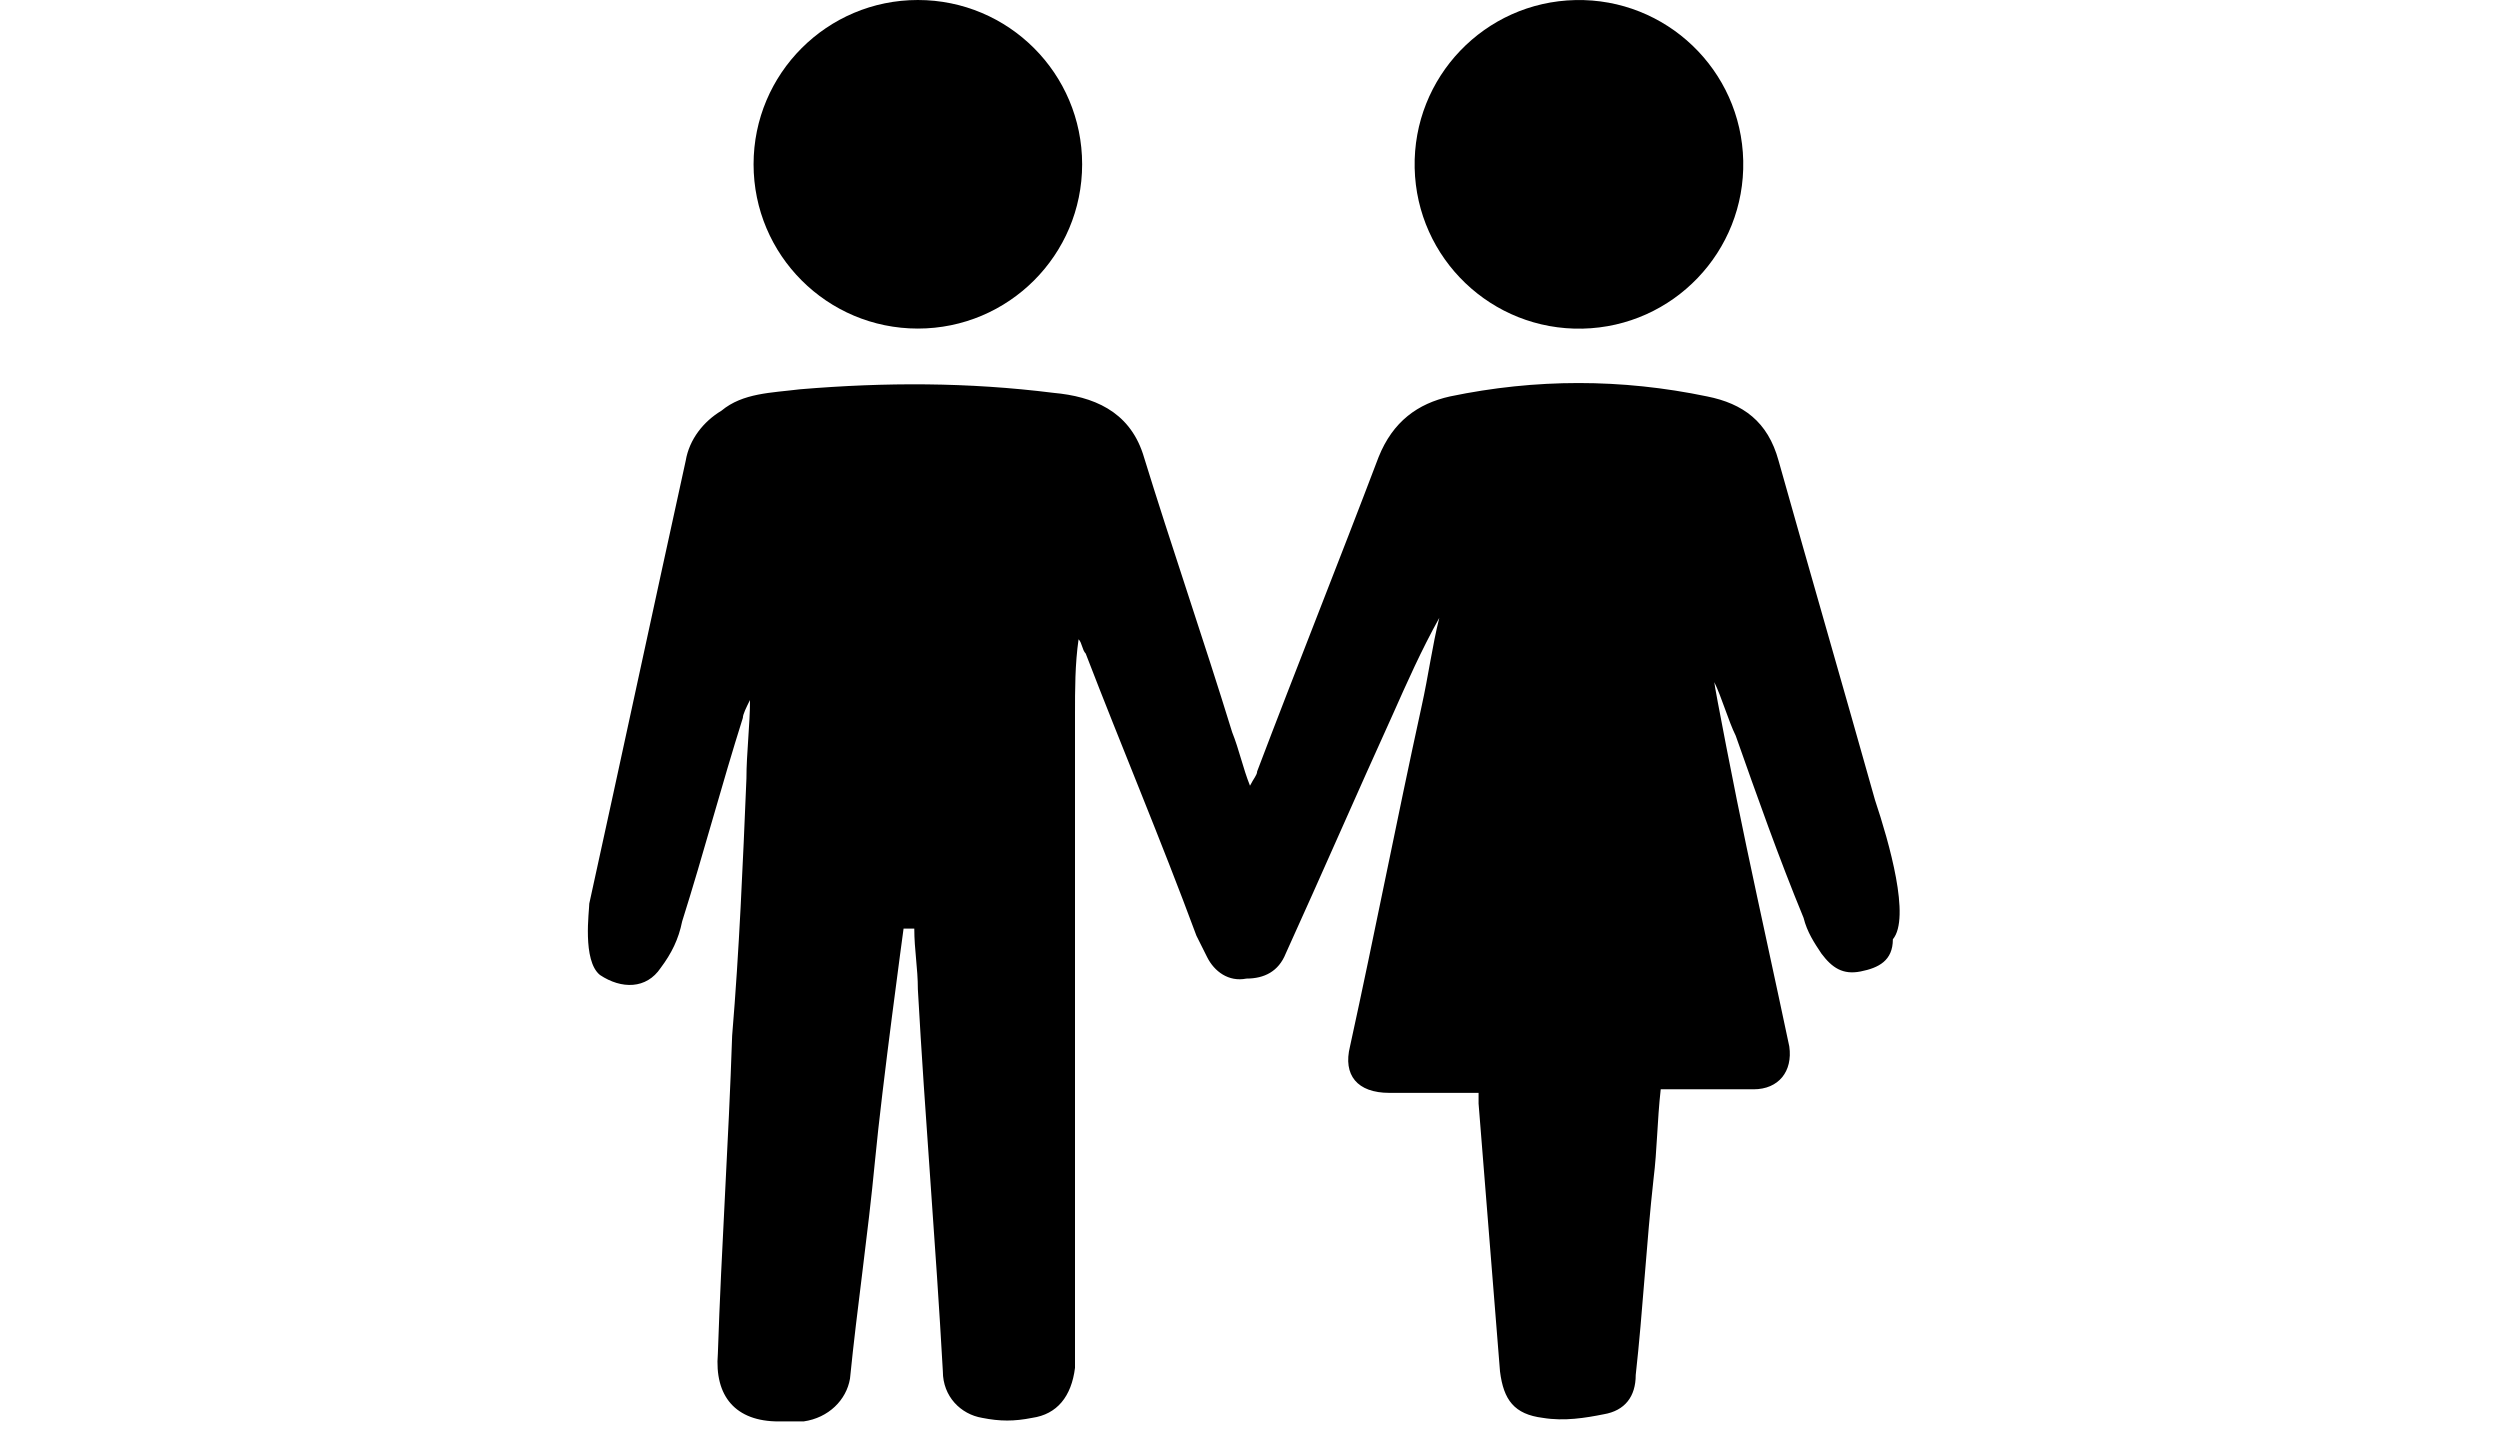
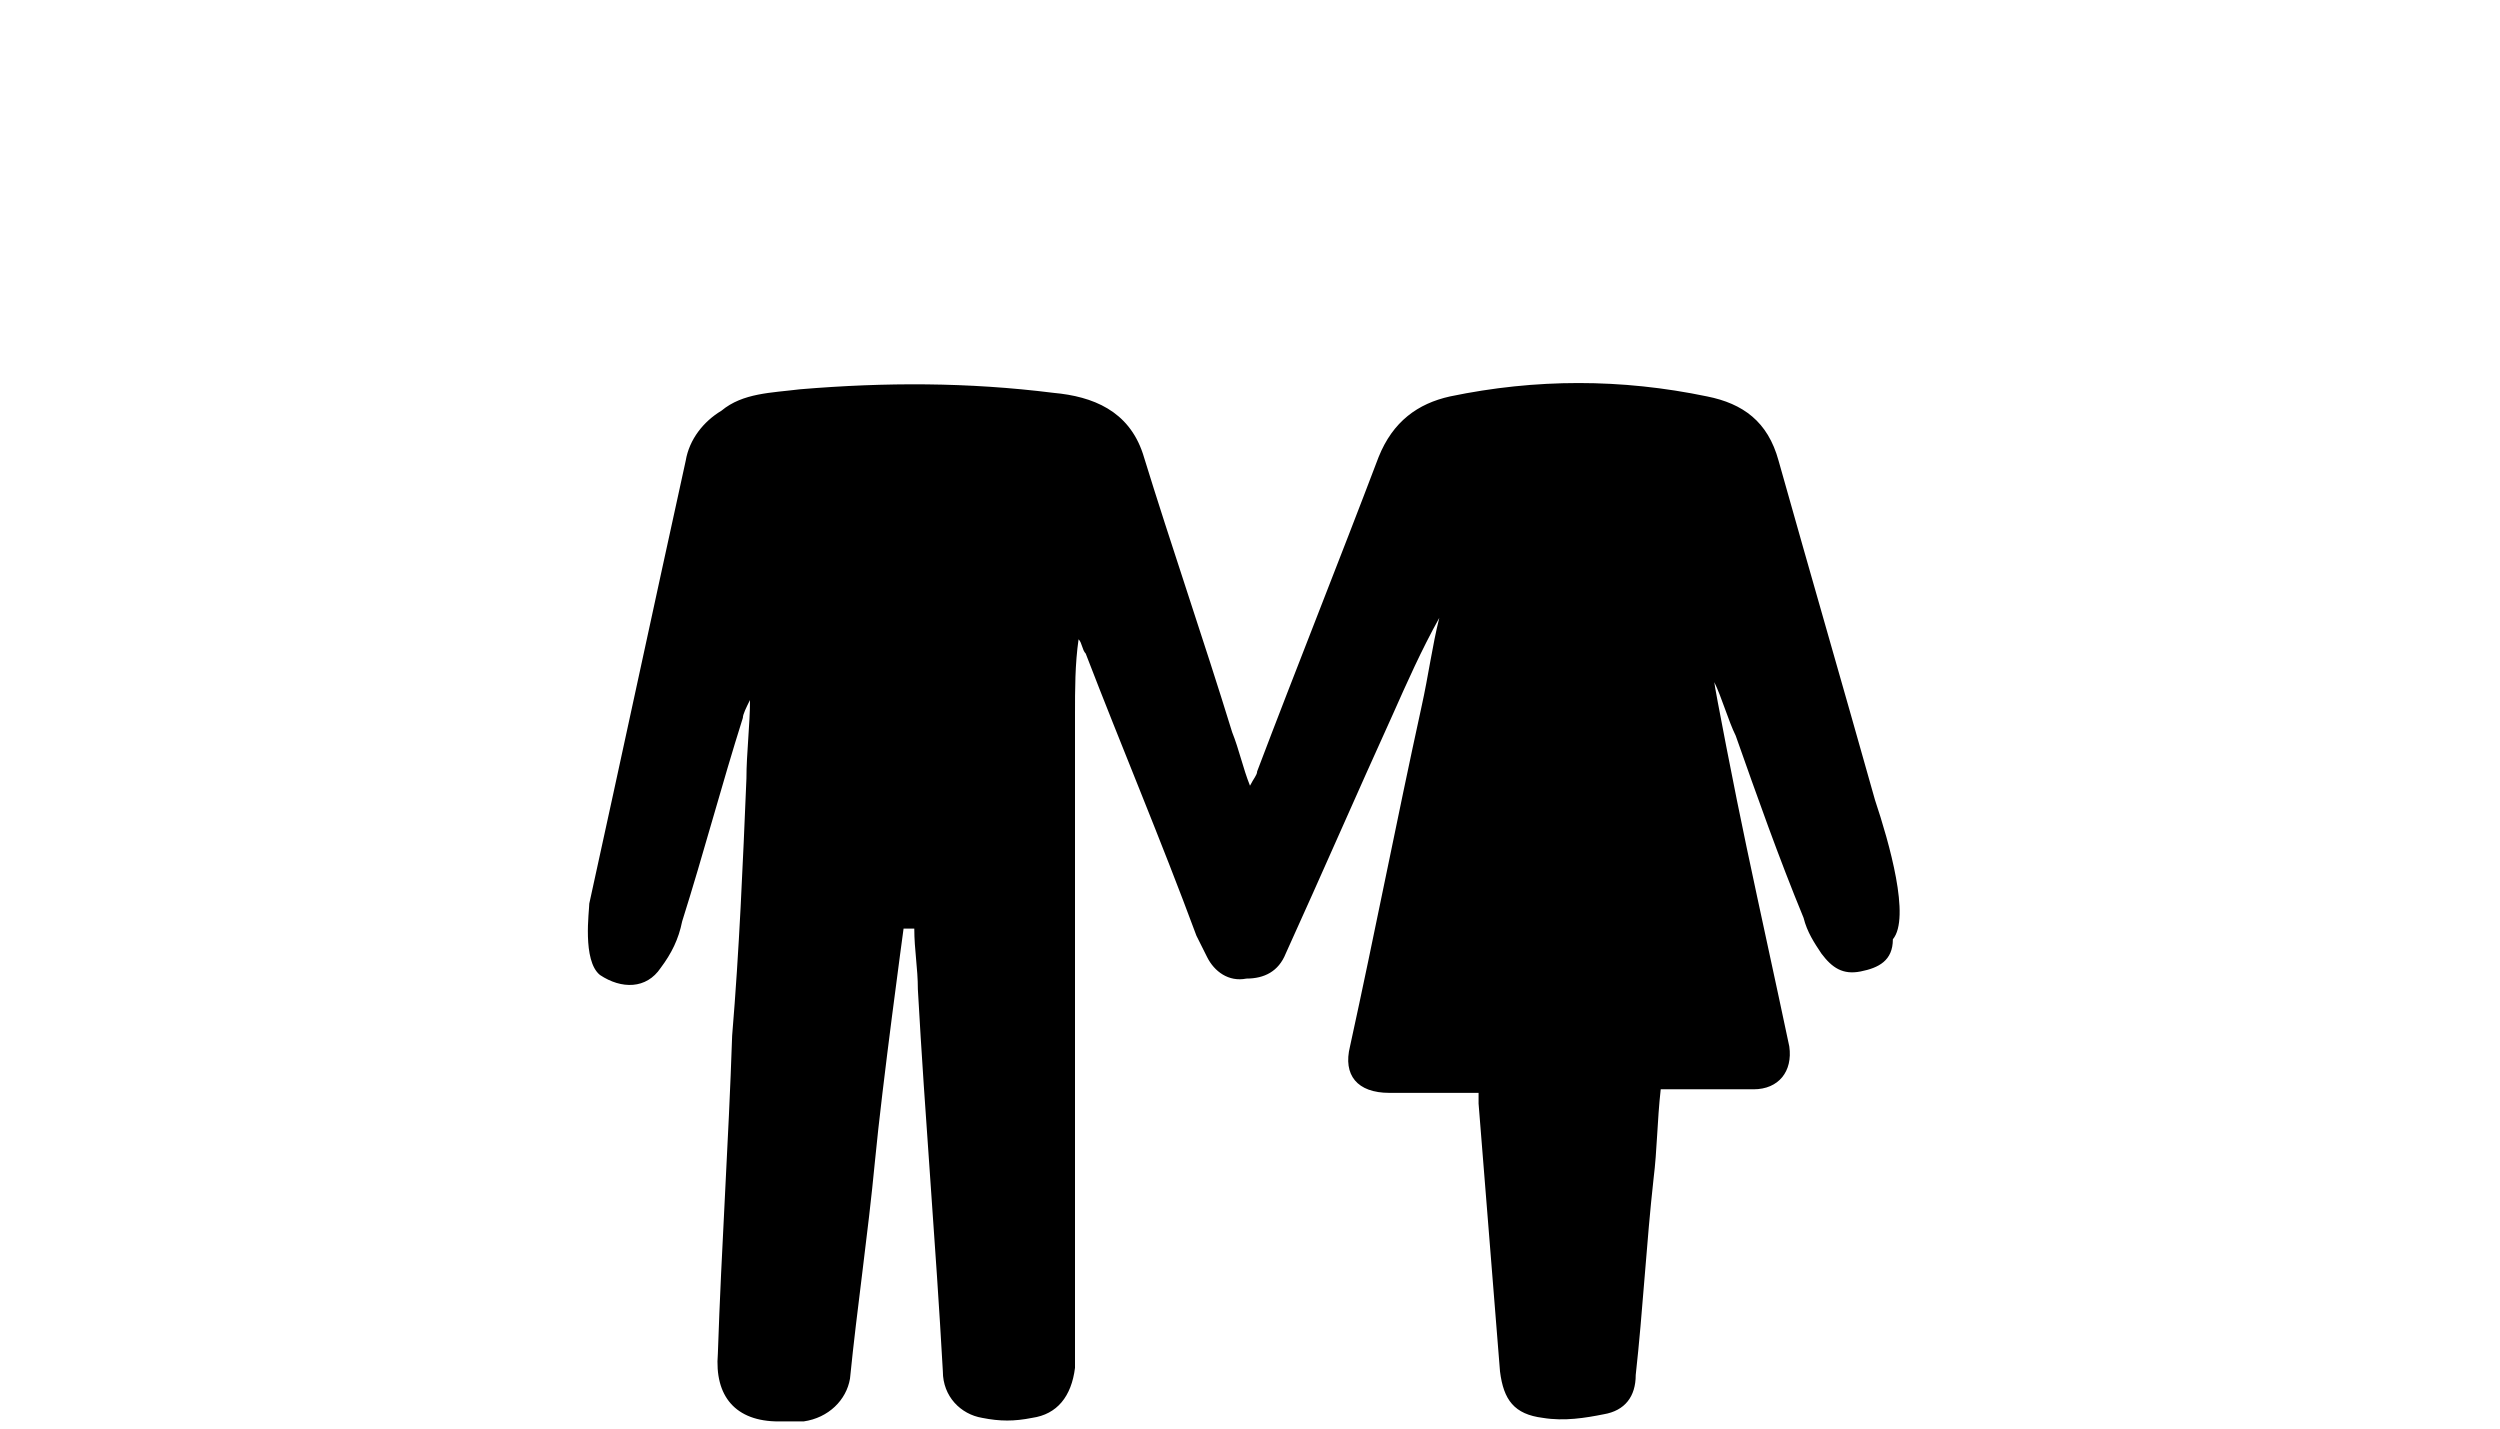
<svg xmlns="http://www.w3.org/2000/svg" version="1.1" id="Layer_1" x="0px" y="0px" viewBox="0 0 70 40" style="enable-background:new 0 0 70 40;" xml:space="preserve">
  <style type="text/css">
	.st0{fill-rule:evenodd;clip-rule:evenodd;}
	.st1{fill:none;}
</style>
  <g>
    <path d="M52.5,22.4c-0.9-3.2-1.8-6.3-2.7-9.5c-0.3-1.1-1-1.6-2-1.8c-2.4-0.5-4.8-0.5-7.2,0c-0.9,0.2-1.6,0.7-2,1.7   c-1.1,2.9-2.3,5.9-3.4,8.8c0,0.1-0.1,0.2-0.2,0.4c-0.2-0.5-0.3-1-0.5-1.5c-0.8-2.6-1.7-5.2-2.5-7.8c-0.4-1.2-1.4-1.6-2.5-1.7   c-2.4-0.3-4.7-0.3-7.1-0.1c-0.8,0.1-1.6,0.1-2.2,0.6c-0.5,0.3-0.9,0.8-1,1.4c-0.9,4.1-1.8,8.3-2.7,12.4c0,0.2-0.2,1.6,0.3,2   c0.6,0.4,1.3,0.4,1.7-0.2c0.3-0.4,0.5-0.8,0.6-1.3c0.6-1.9,1.1-3.8,1.7-5.7c0-0.1,0.1-0.3,0.2-0.5c0,0.7-0.1,1.5-0.1,2.2   c-0.1,2.4-0.2,4.8-0.4,7.2c-0.1,3-0.3,5.9-0.4,8.9c-0.1,1.2,0.5,1.9,1.7,1.9c0.2,0,0.5,0,0.7,0c0.7-0.1,1.2-0.6,1.3-1.2   c0.2-2,0.5-4,0.7-6.1c0.2-2.1,0.8-6.5,0.8-6.5s0.2,0,0.3,0c0,0.6,0.1,1.1,0.1,1.7c0.2,3.6,0.5,7.1,0.7,10.7c0,0.7,0.5,1.2,1.1,1.3   c0.5,0.1,0.9,0.1,1.4,0c0.7-0.1,1.1-0.6,1.2-1.4c0-0.1,0-0.3,0-0.4c0-6,0-12,0-17.9c0-0.7,0-1.4,0.1-2.1c0.1,0.1,0.1,0.3,0.2,0.4   c1,2.6,2.1,5.2,3.1,7.9c0.1,0.2,0.2,0.4,0.3,0.6c0.2,0.4,0.6,0.7,1.1,0.6c0.5,0,0.9-0.2,1.1-0.7c1-2.2,2-4.5,3-6.7   c0.4-0.9,0.8-1.8,1.3-2.7c-0.2,0.8-0.3,1.6-0.5,2.5c-0.7,3.2-1.3,6.3-2,9.5c-0.2,0.8,0.2,1.3,1.1,1.3c0.7,0,1.4,0,2.2,0   c0.1,0,0.3,0,0.3,0s0,0.2,0,0.3c0.2,2.5,0.4,5,0.6,7.5c0.1,0.8,0.4,1.2,1.2,1.3c0.6,0.1,1.2,0,1.7-0.1c0.6-0.1,0.9-0.5,0.9-1.1   c0.2-1.8,0.3-3.7,0.5-5.5c0.1-0.8,0.1-1.6,0.2-2.5c0.5,0,1.1,0,1.6,0c0.3,0,0.7,0,1,0c0.7,0,1.1-0.5,1-1.2   c-0.4-1.9-0.8-3.7-1.2-5.6c-0.3-1.4-0.9-4.5-0.9-4.6c0.2,0.4,0.4,1.1,0.6,1.5c0.6,1.7,1.2,3.4,1.9,5.1c0.1,0.4,0.3,0.7,0.5,1   c0.3,0.4,0.6,0.6,1.1,0.5c0.5-0.1,0.9-0.3,0.9-0.9C53.5,25.7,52.9,23.6,52.5,22.4z" />
-     <circle cx="25.7" cy="4.6" r="4.6" />
-     <ellipse transform="matrix(1 -2.172355e-02 2.172355e-02 1 -8.941808e-02 0.962)" cx="44.2" cy="4.6" rx="4.6" ry="4.6" />
  </g>
</svg>